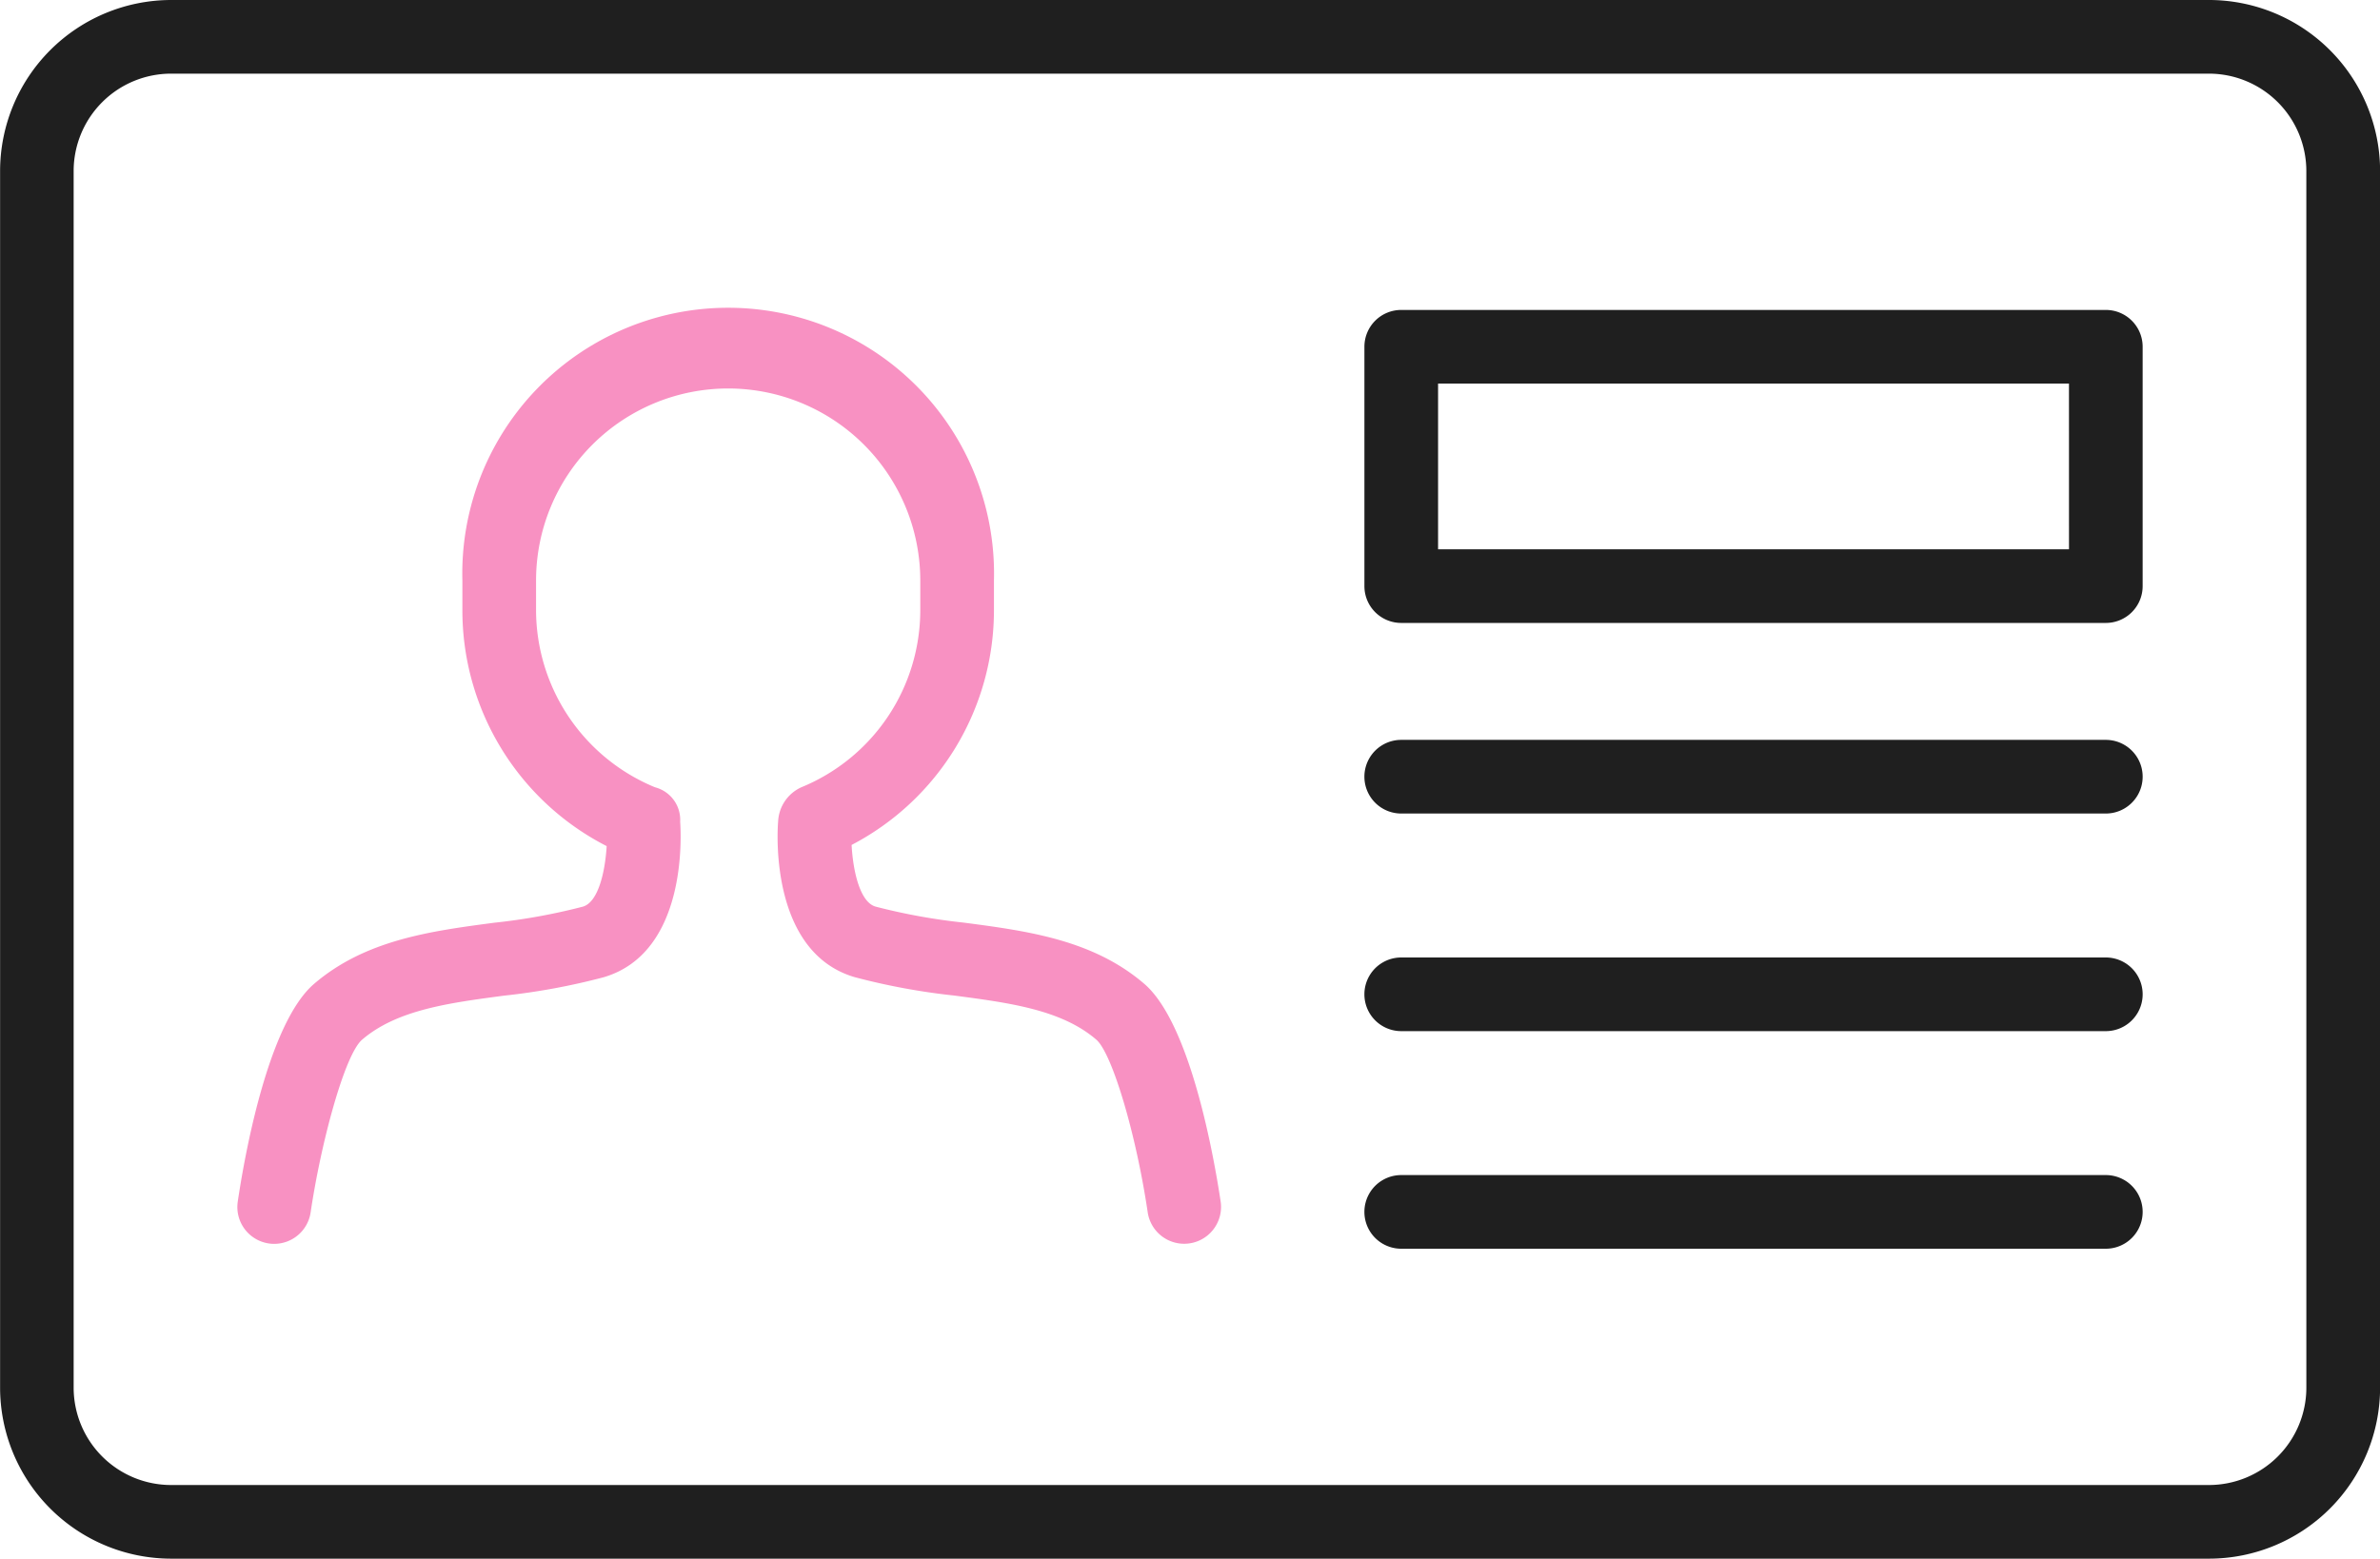
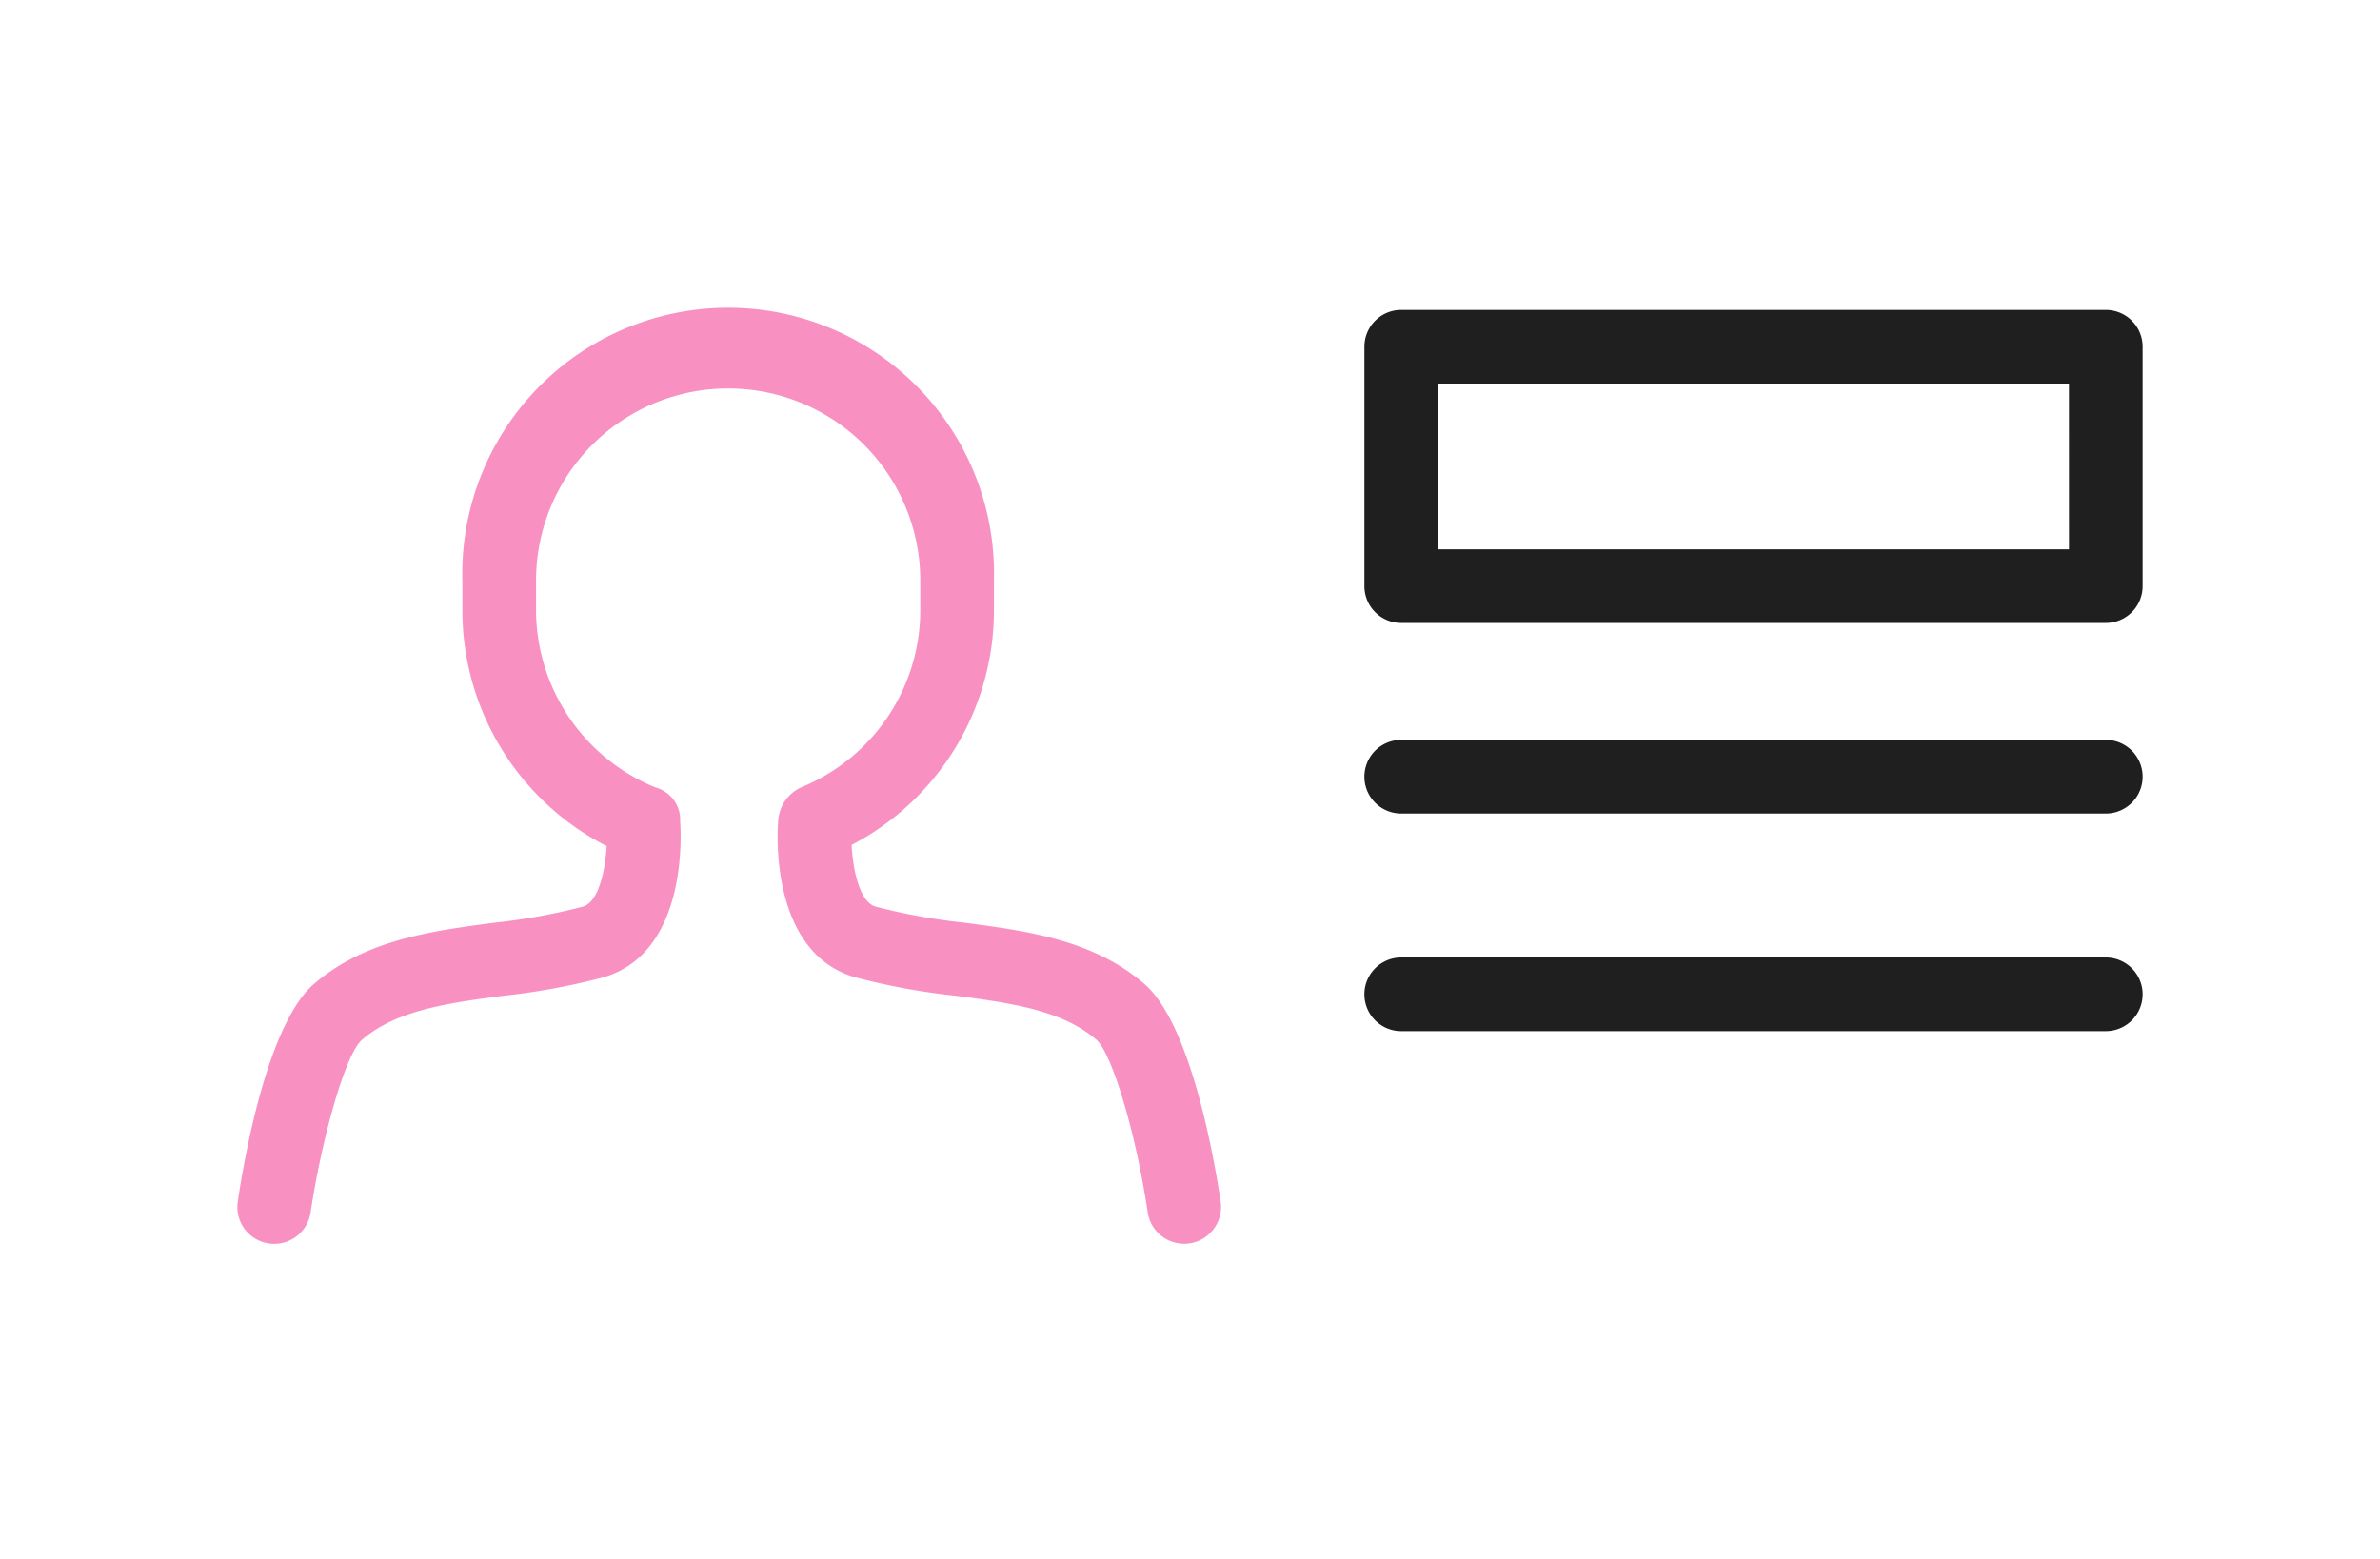
<svg xmlns="http://www.w3.org/2000/svg" width="101.153" height="66.261" viewBox="0 0 101.153 66.261">
  <g id="グループ_294" data-name="グループ 294" transform="translate(-44.996 -122.126)">
-     <path id="パス_42874" data-name="パス 42874" d="M85.227,122.126H52.264A7.277,7.277,0,0,0,45,129.395v51.724a7.276,7.276,0,0,0,7.268,7.268h86.617a7.276,7.276,0,0,0,7.268-7.268V129.395a7.277,7.277,0,0,0-7.268-7.269H85.227Zm57.792,58.993a4.142,4.142,0,0,1-4.137,4.137H52.264a4.142,4.142,0,0,1-4.138-4.137V129.395a4.142,4.142,0,0,1,4.138-4.138h86.617a4.142,4.142,0,0,1,4.137,4.138Z" fill="#1f1f1f" />
    <path id="パス_42875" data-name="パス 42875" d="M104.484,178.353c-2.186-1.876-4.973-2.245-7.668-2.6a25.576,25.576,0,0,1-3.756-.682c-.672-.2-.957-1.556-1.013-2.62a11.254,11.254,0,0,0,6.05-10v-1.236a11.3,11.3,0,1,0-22.592,0v1.236A11.257,11.257,0,0,0,81.637,172.5c-.062,1.059-.348,2.381-1.011,2.574a25.575,25.575,0,0,1-3.756.682c-2.695.356-5.481.725-7.668,2.6-1.992,1.709-2.987,7.519-3.244,9.259a1.565,1.565,0,0,0,1.319,1.777,1.5,1.5,0,0,0,.231.017,1.566,1.566,0,0,0,1.547-1.337c.438-2.961,1.444-6.7,2.186-7.341,1.48-1.271,3.695-1.563,6.039-1.874a28.221,28.221,0,0,0,4.222-.78c3.562-1.039,3.3-6.044,3.259-6.611A1.429,1.429,0,0,0,83.693,170a8.162,8.162,0,0,1-5.057-7.553v-1.236a8.165,8.165,0,1,1,16.33,0v1.236A8.141,8.141,0,0,1,89.908,170a1.684,1.684,0,0,0-.984,1.462c-.048.566-.3,5.572,3.26,6.611a28.214,28.214,0,0,0,4.222.78c2.345.31,4.559.6,6.04,1.874.67.574,1.691,4,2.186,7.341a1.565,1.565,0,0,0,3.1-.459C107.471,185.872,106.476,180.062,104.484,178.353Z" transform="translate(-10.857 -14.405)" fill="#f891c2" />
    <path id="パス_42876" data-name="パス 42876" d="M196.9,187.426H166.954a1.565,1.565,0,1,0,0,3.131H196.9a1.565,1.565,0,1,0,0-3.131Z" transform="translate(-62.404 -33.847)" fill="#1f1f1f" />
    <path id="パス_42877" data-name="パス 42877" d="M196.9,206.632H166.954a1.565,1.565,0,1,0,0,3.131H196.9a1.565,1.565,0,1,0,0-3.131Z" transform="translate(-62.404 -43.802)" fill="#1f1f1f" />
-     <path id="パス_42878" data-name="パス 42878" d="M196.9,225.837H166.954a1.565,1.565,0,0,0,0,3.131H196.9a1.565,1.565,0,1,0,0-3.131Z" transform="translate(-62.404 -53.757)" fill="#1f1f1f" />
    <path id="パス_42879" data-name="パス 42879" d="M196.9,149.482H166.954a1.565,1.565,0,0,0-1.565,1.565v10.176a1.565,1.565,0,0,0,1.565,1.565H196.9a1.565,1.565,0,0,0,1.565-1.565V151.047A1.565,1.565,0,0,0,196.9,149.482Zm-1.565,10.176H168.52v-7.045h26.814Z" transform="translate(-62.404 -14.18)" fill="#1f1f1f" />
  </g>
</svg>